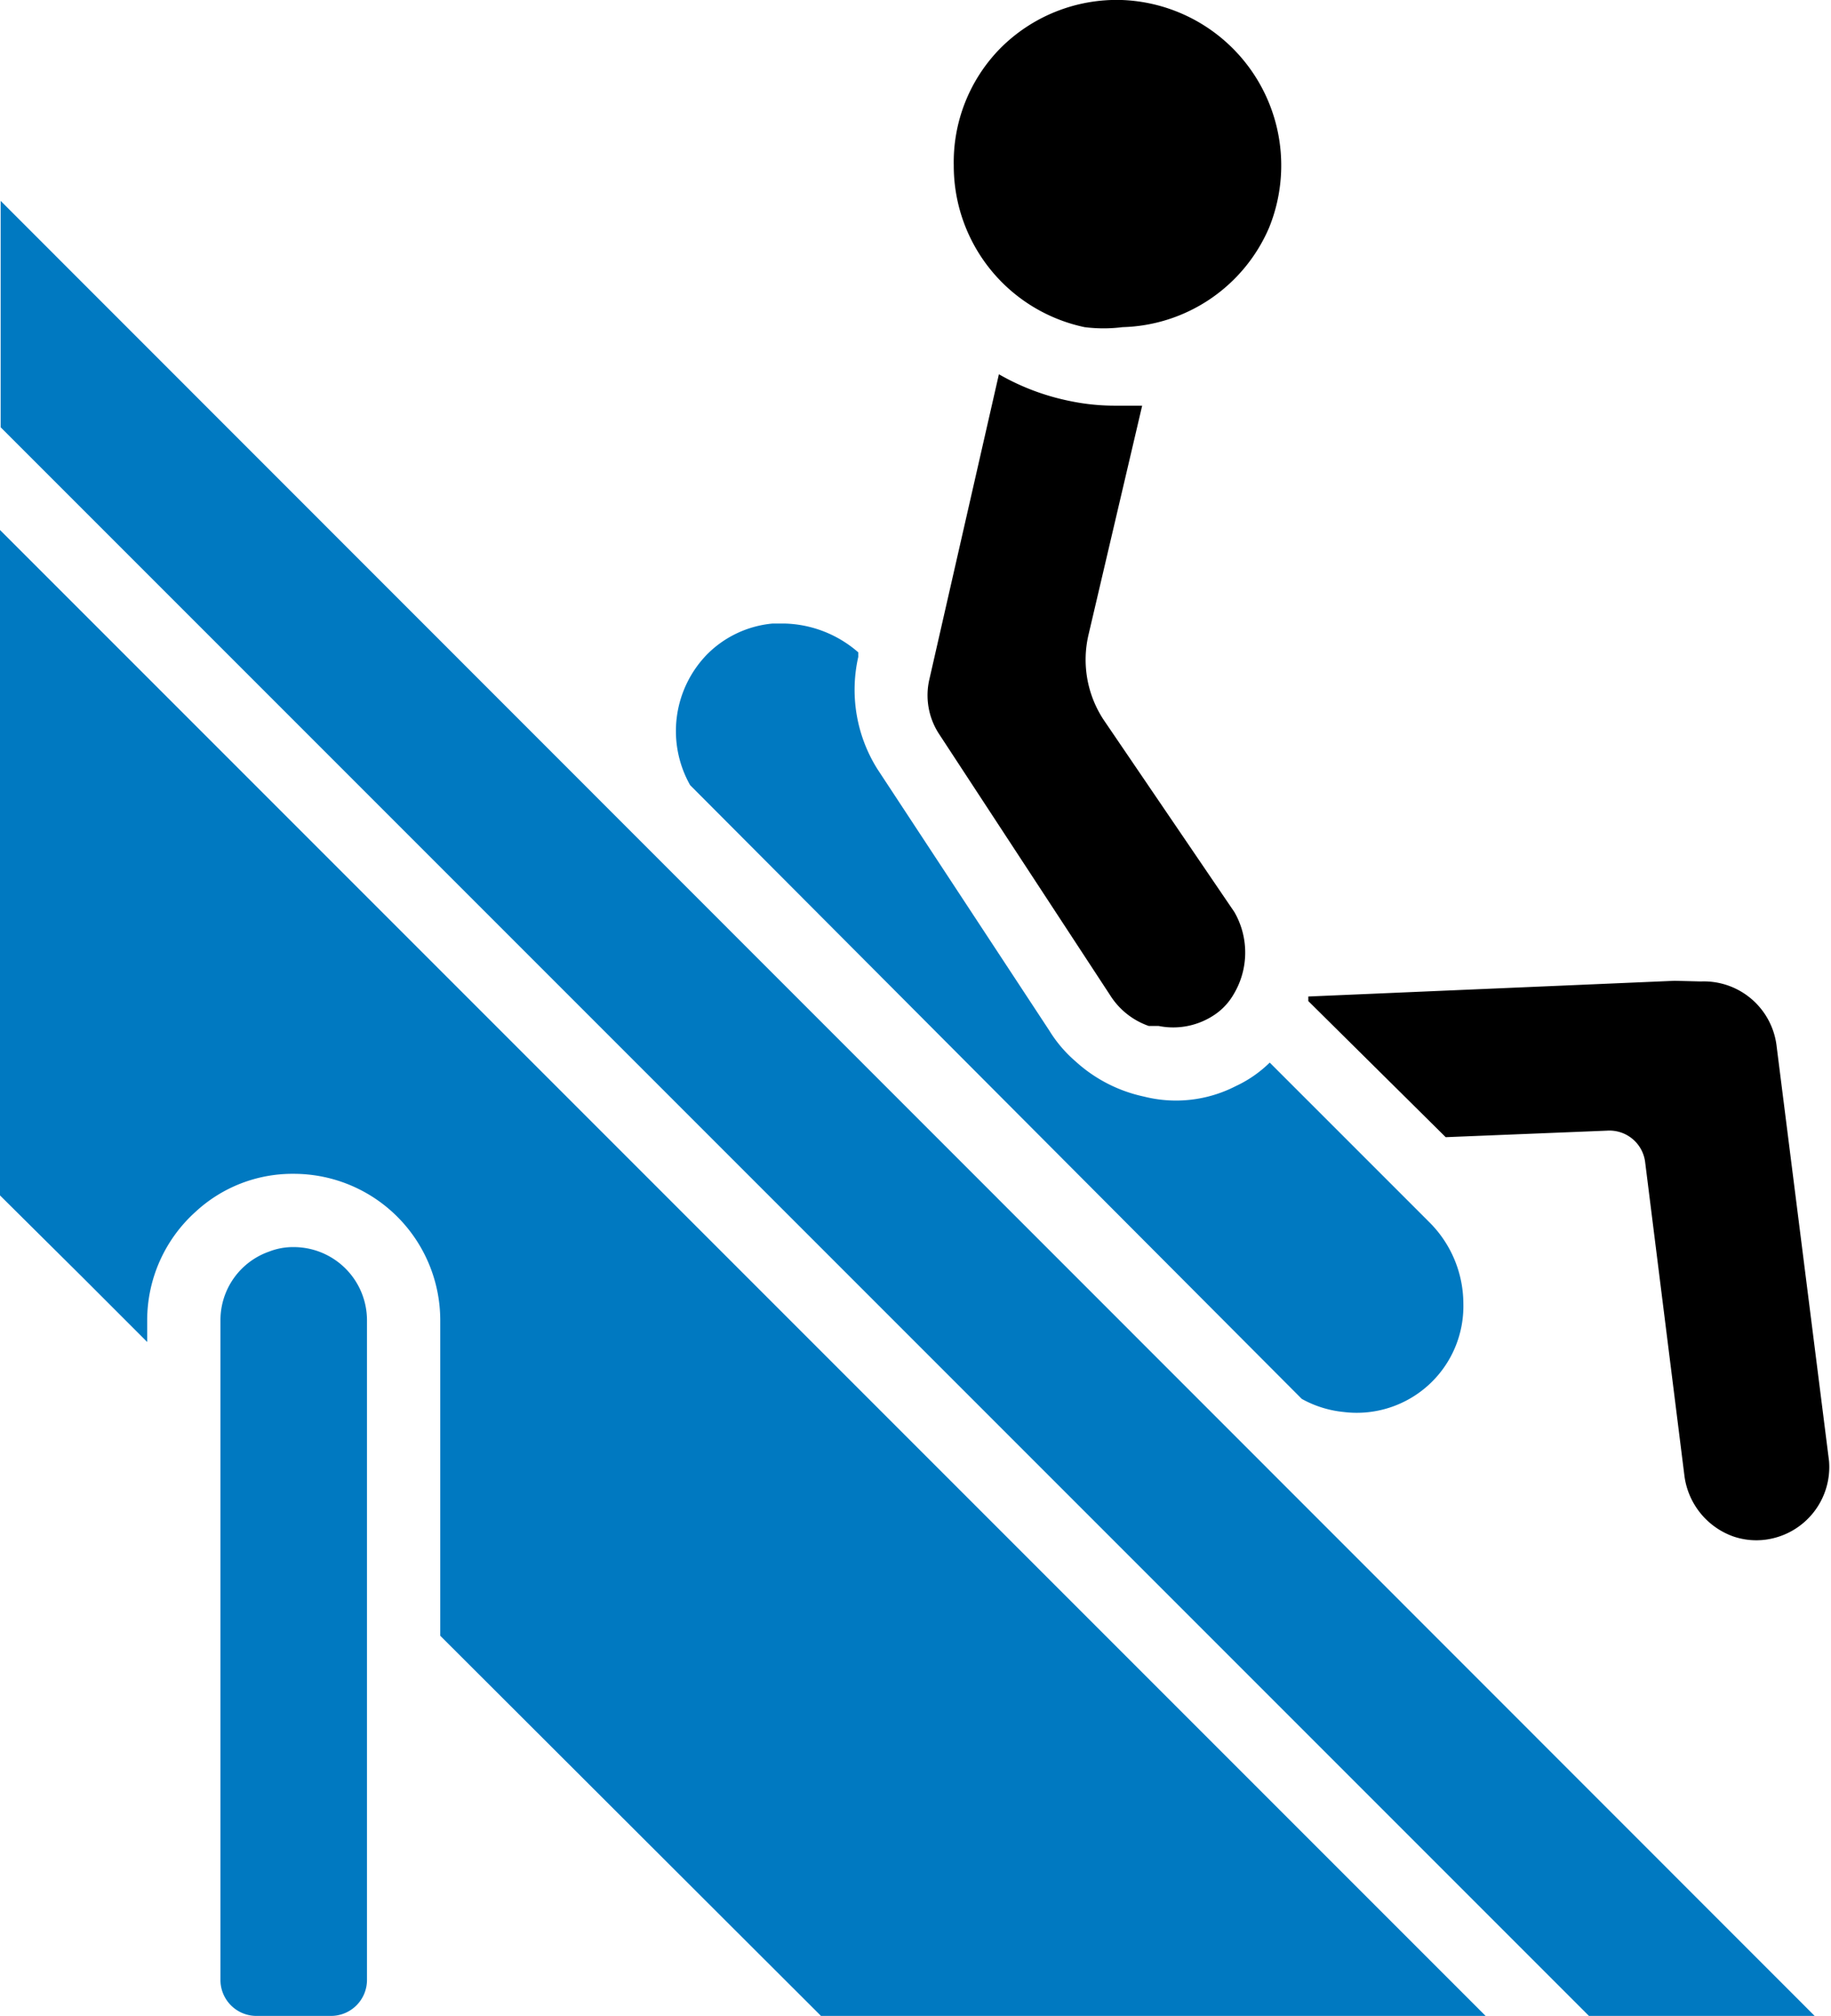
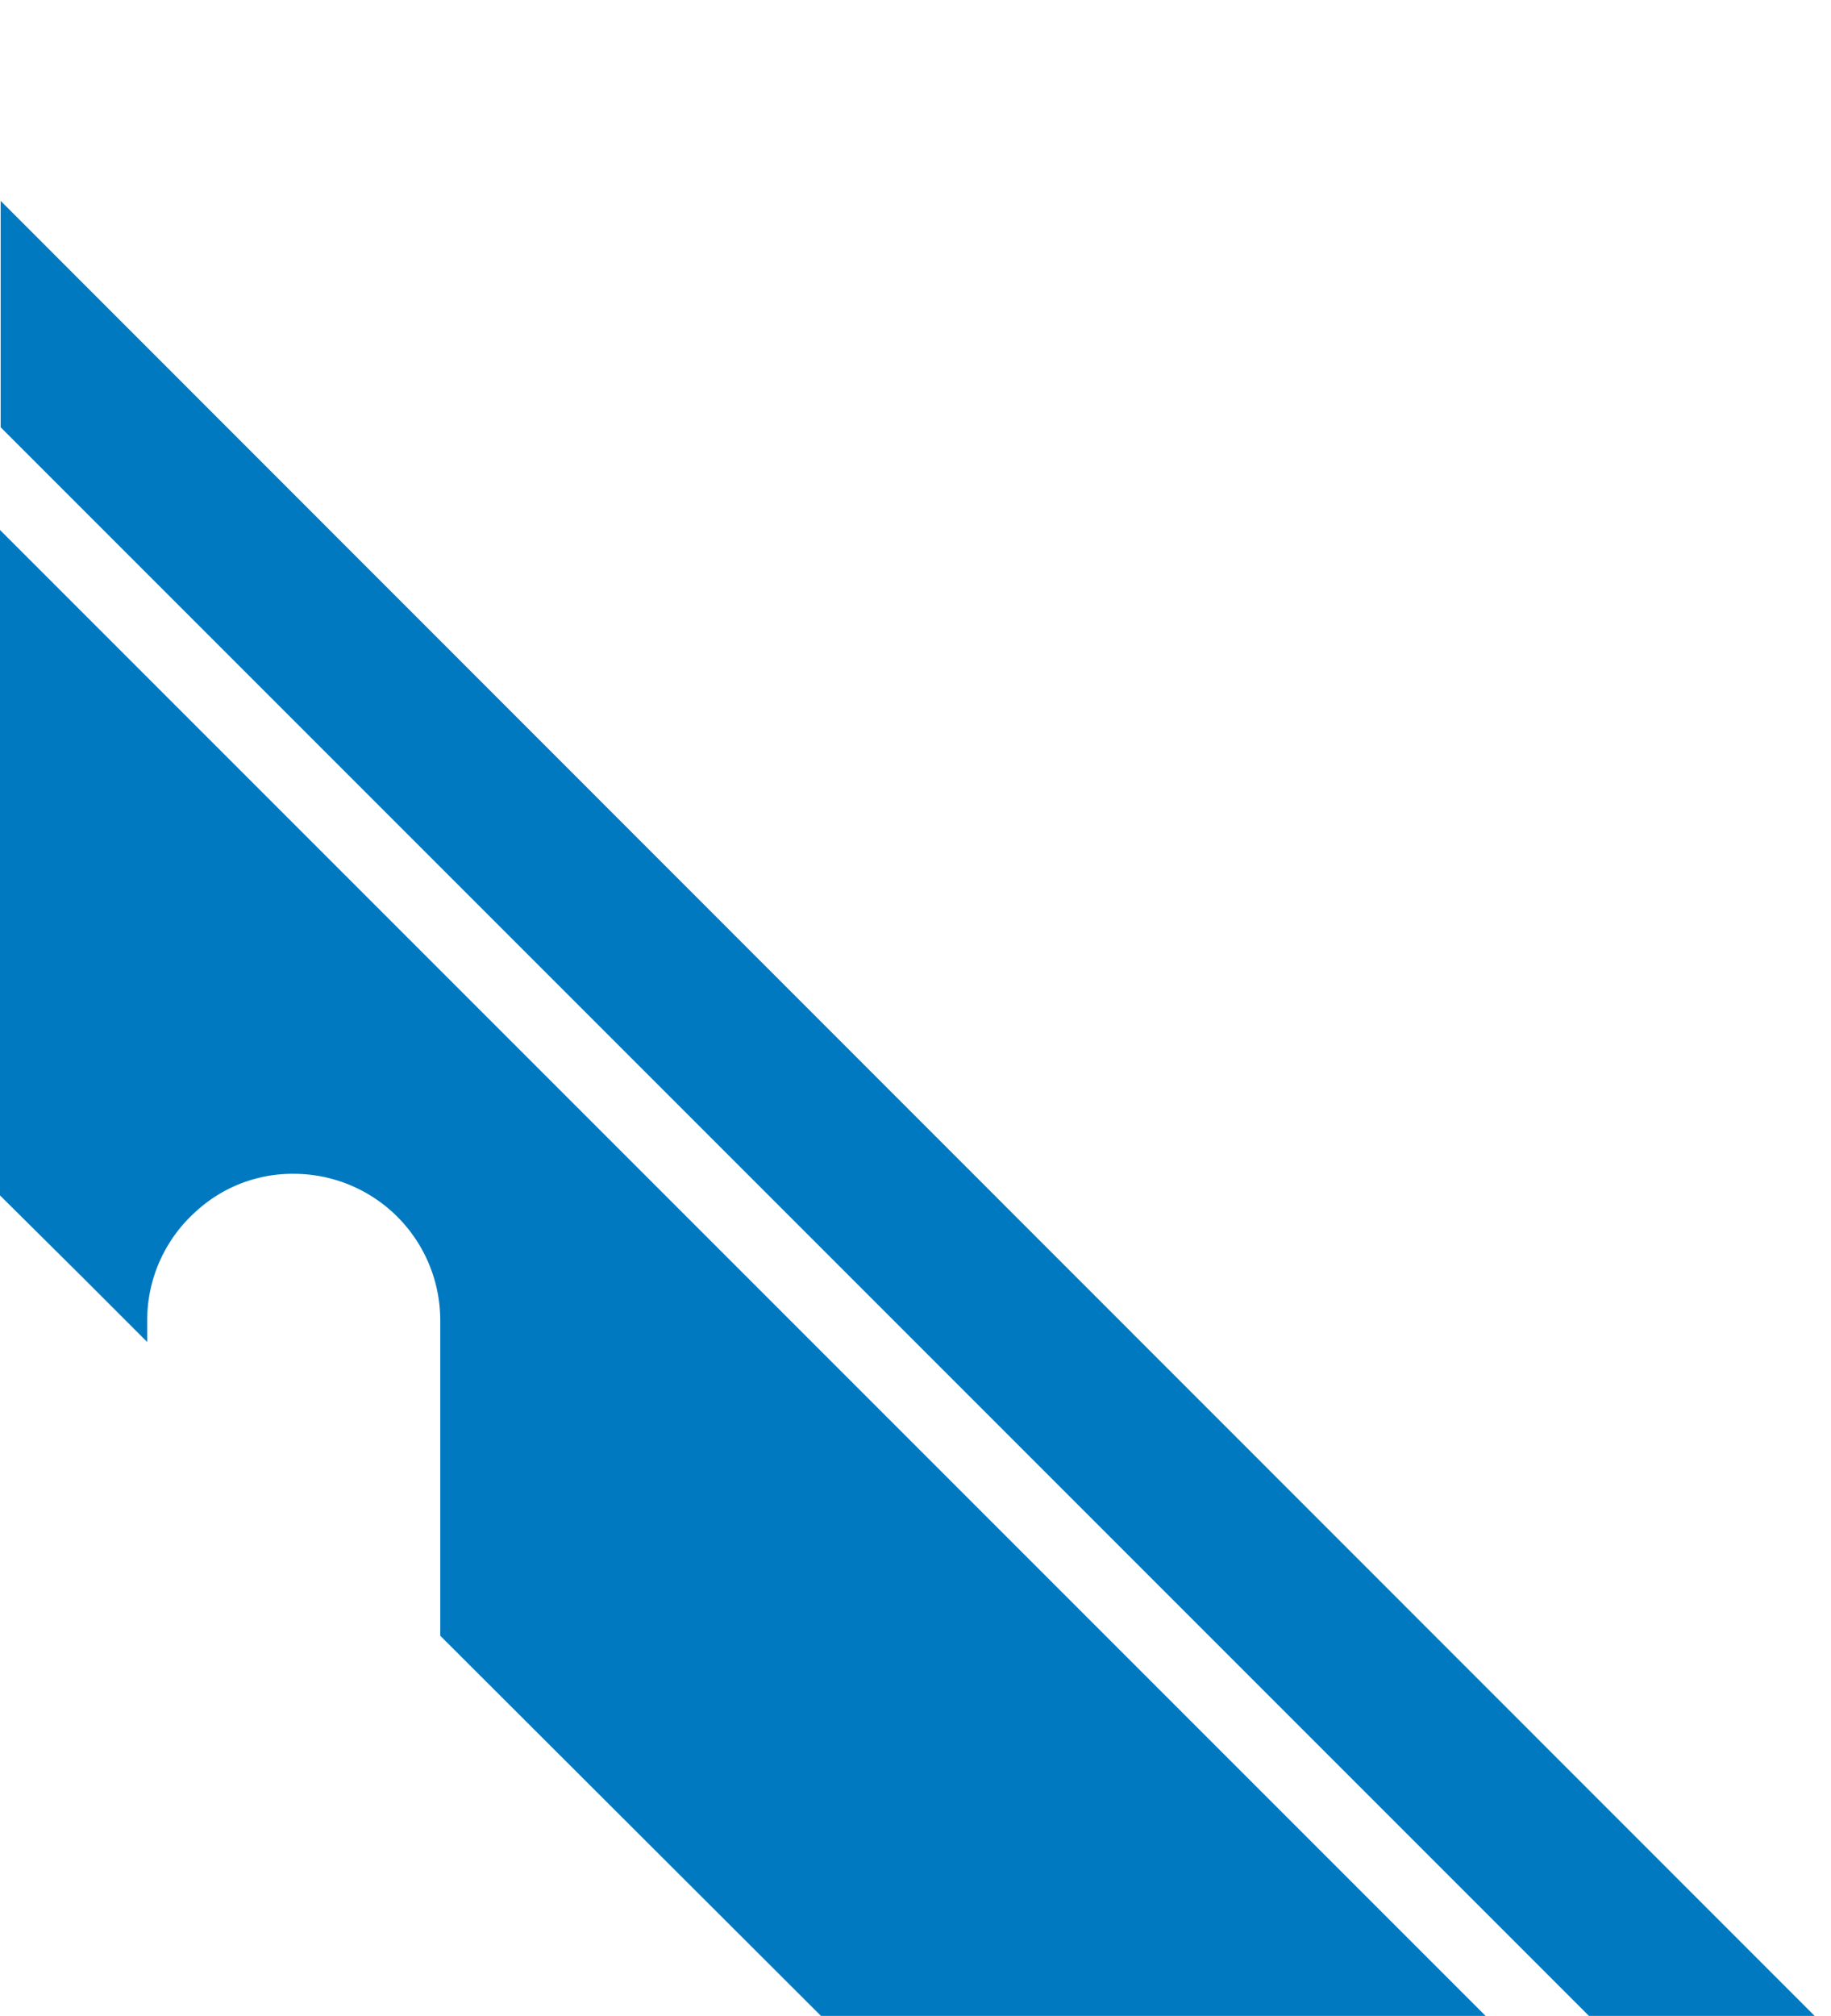
<svg xmlns="http://www.w3.org/2000/svg" width="27.99" height="30.81" viewBox="0 0 27.99 30.81">
-   <path d="M22.37,19.92a1.63,1.63,0,0,1-1.83,1.66,1.65,1.65,0,0,1-.64-.2L10.55,12a1.68,1.68,0,0,1,.26-2,1.62,1.62,0,0,1,1-.47H12a1.78,1.78,0,0,1,1.12.44l0,.07a2.28,2.28,0,0,0,.29,1.71l2.63,4a2,2,0,0,0,.4.47,2.25,2.25,0,0,0,1.05.54,2,2,0,0,0,1.4-.16,1.86,1.86,0,0,0,.52-.36l2.43,2.43A1.76,1.76,0,0,1,22.37,19.92Z" fill="#0079c1" />
-   <path d="M18.85,15.21a.94.94,0,0,1-.27.29,1.13,1.13,0,0,1-.87.18l-.15,0a1.14,1.14,0,0,1-.59-.47l-2.62-4a1.08,1.08,0,0,1-.14-.84l1.06-4.65a3.6,3.6,0,0,0,1.09.41,3.35,3.35,0,0,0,.71.07l.39,0L16.64,9.7A1.67,1.67,0,0,0,16.87,11l2,2.94A1.24,1.24,0,0,1,18.85,15.21Z" />
-   <path d="M27,23.53a1.09,1.09,0,0,1-.51-.05h0a1.14,1.14,0,0,1-.74-.92l-.6-4.79a.55.55,0,0,0-.58-.49l-2.47.1L20,15.3l0-.07,5.6-.24h0L26,15a1.12,1.12,0,0,1,1.16,1l.8,6.33A1.12,1.12,0,0,1,27,23.53Z" />
-   <path d="M19.4,3.48A2.51,2.51,0,0,1,17.16,5a2.3,2.3,0,0,1-.58,0,2.52,2.52,0,0,1-2-2.47A2.48,2.48,0,0,1,15.29.74,2.51,2.51,0,0,1,17.15,0h0A2.53,2.53,0,0,1,19.4,3.48Z" />
  <path d="M22.71,30.81H12.55L6.73,25V20.18a2.24,2.24,0,0,0-2.24-2.24,2.18,2.18,0,0,0-1.5.58,2.23,2.23,0,0,0-.74,1.66v.33l-1-1L0,18.27V8.1Z" fill="#0079c1" />
-   <path d="M5.61,20.18V30.25a.55.55,0,0,1-.56.56H3.93a.55.55,0,0,1-.56-.56V20.18a1.11,1.11,0,0,1,.74-1.05,1,1,0,0,1,.38-.07A1.12,1.12,0,0,1,5.61,20.18Z" fill="#0079c1" />
  <polygon points="27.75 30.82 24.3 30.82 0.01 6.53 0.01 3.07 27.75 30.82" fill="#0079c1" />
</svg>